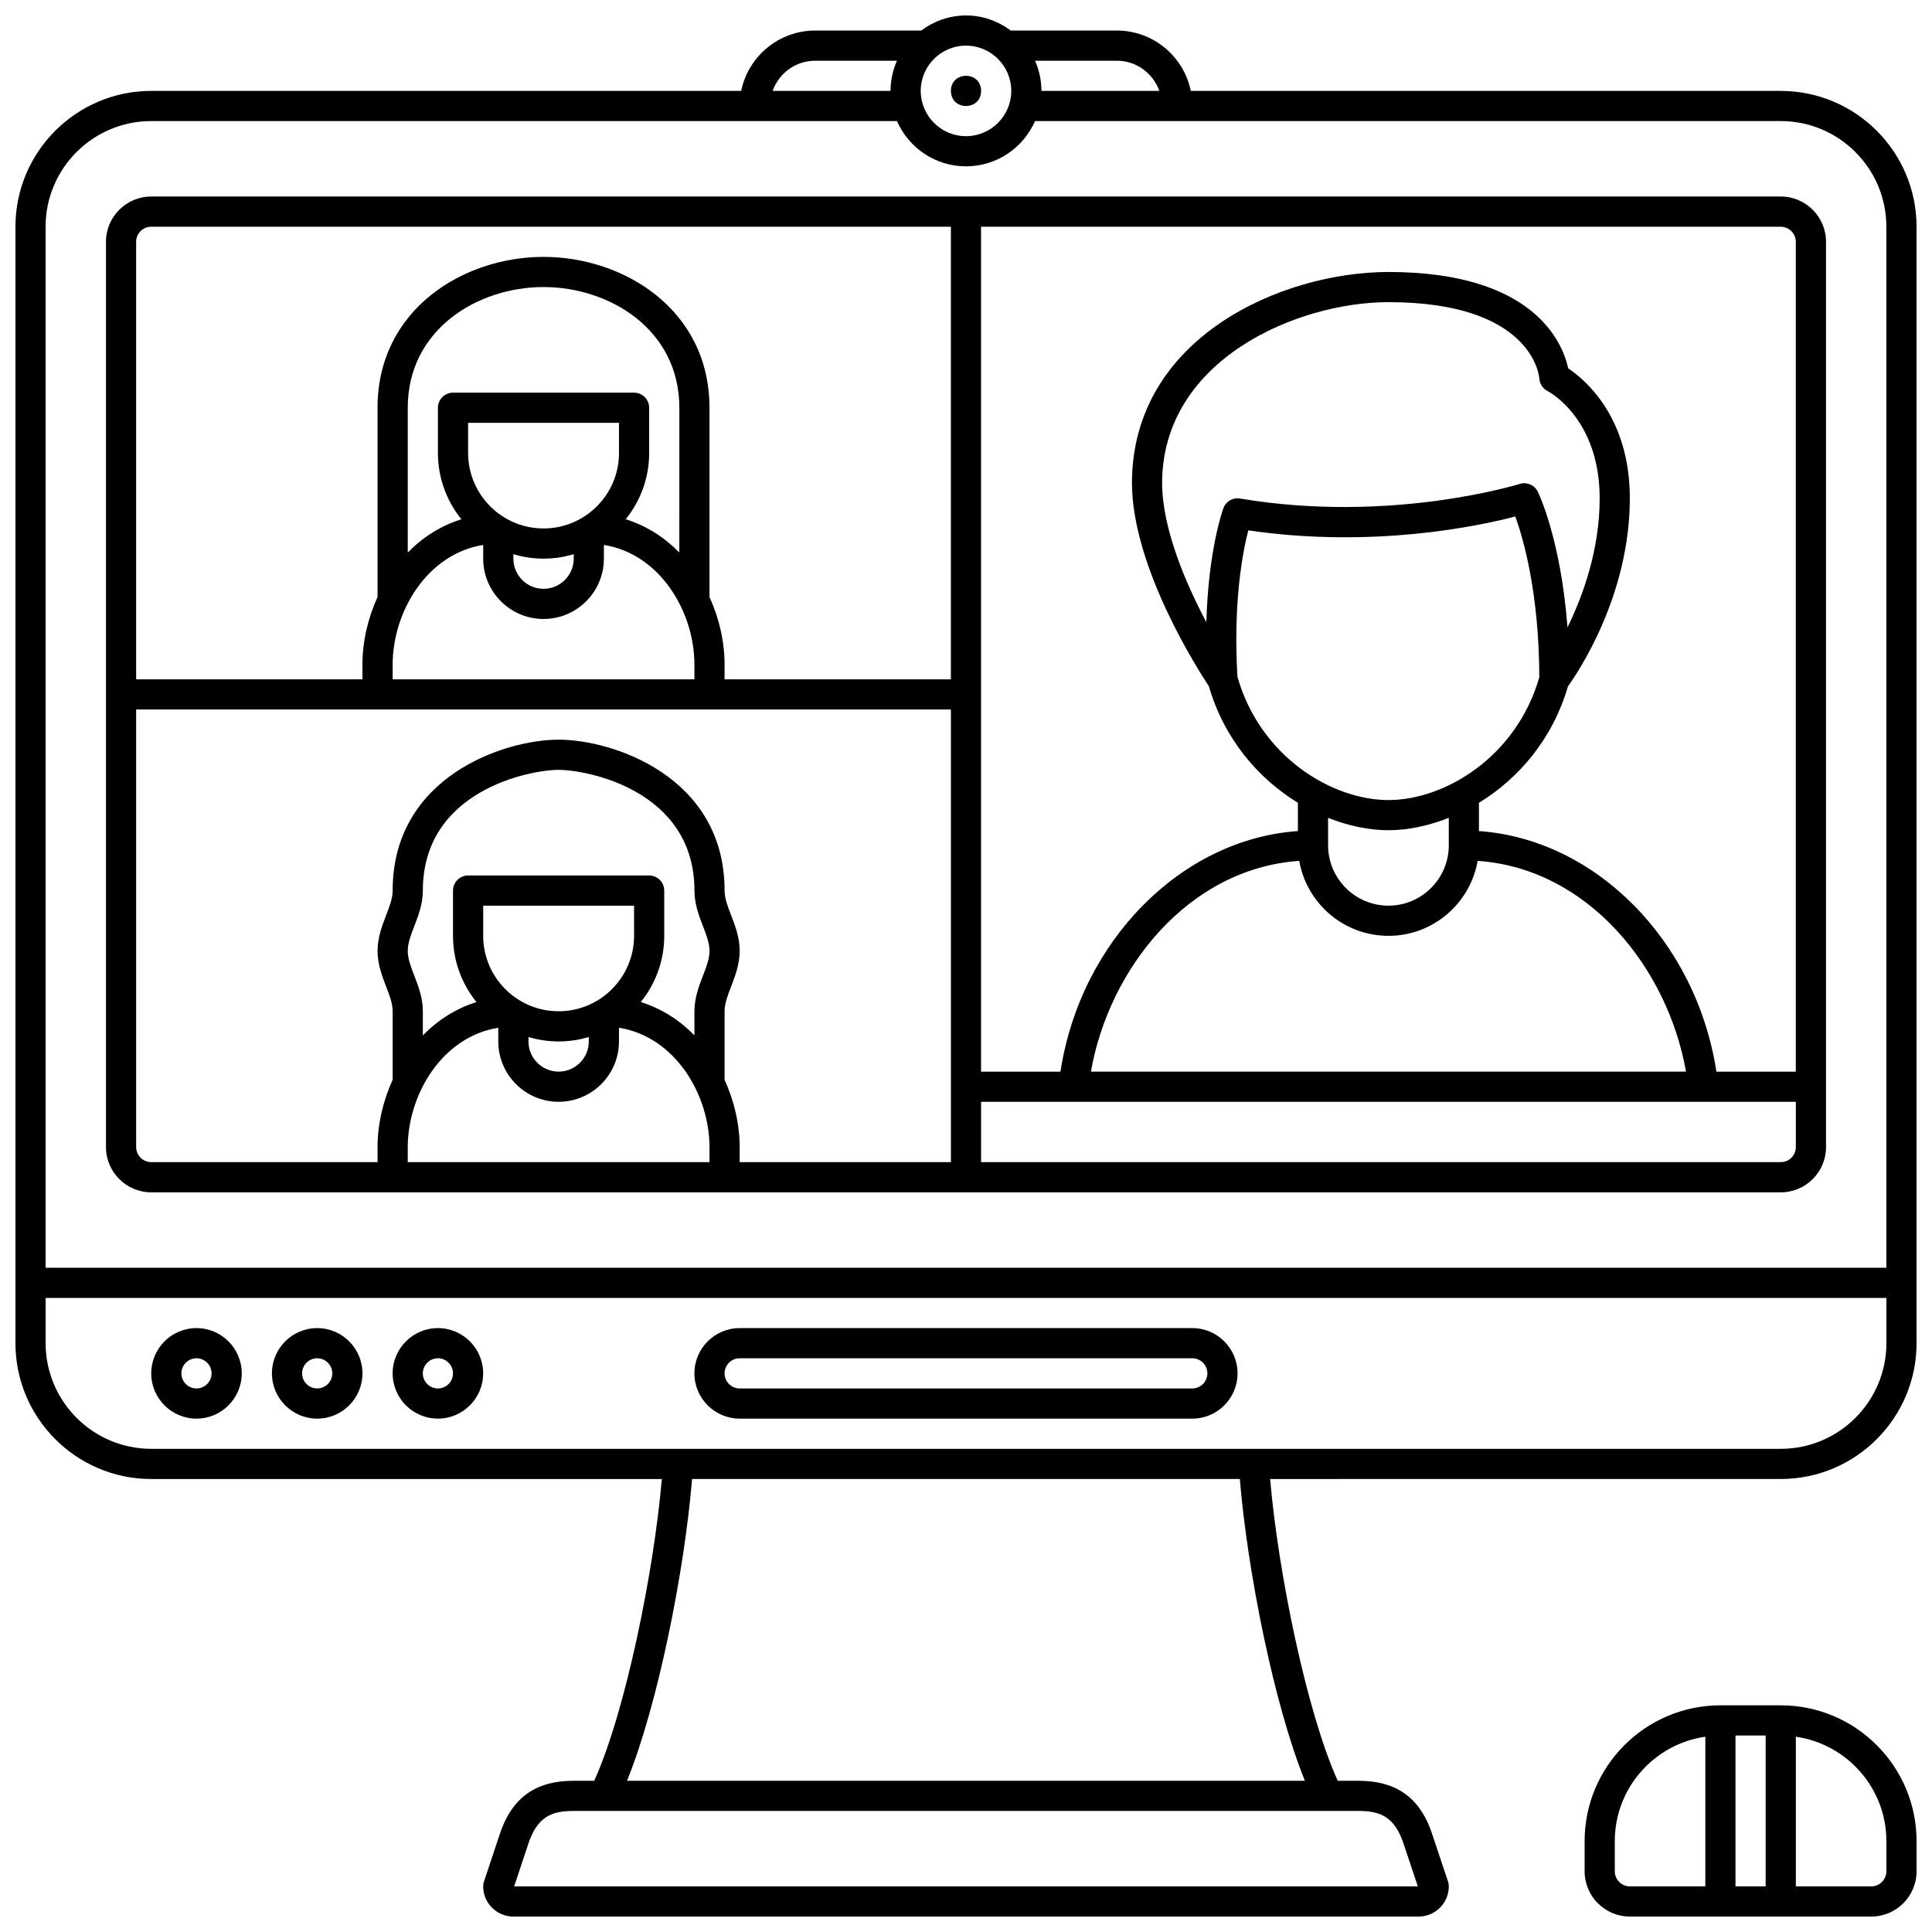
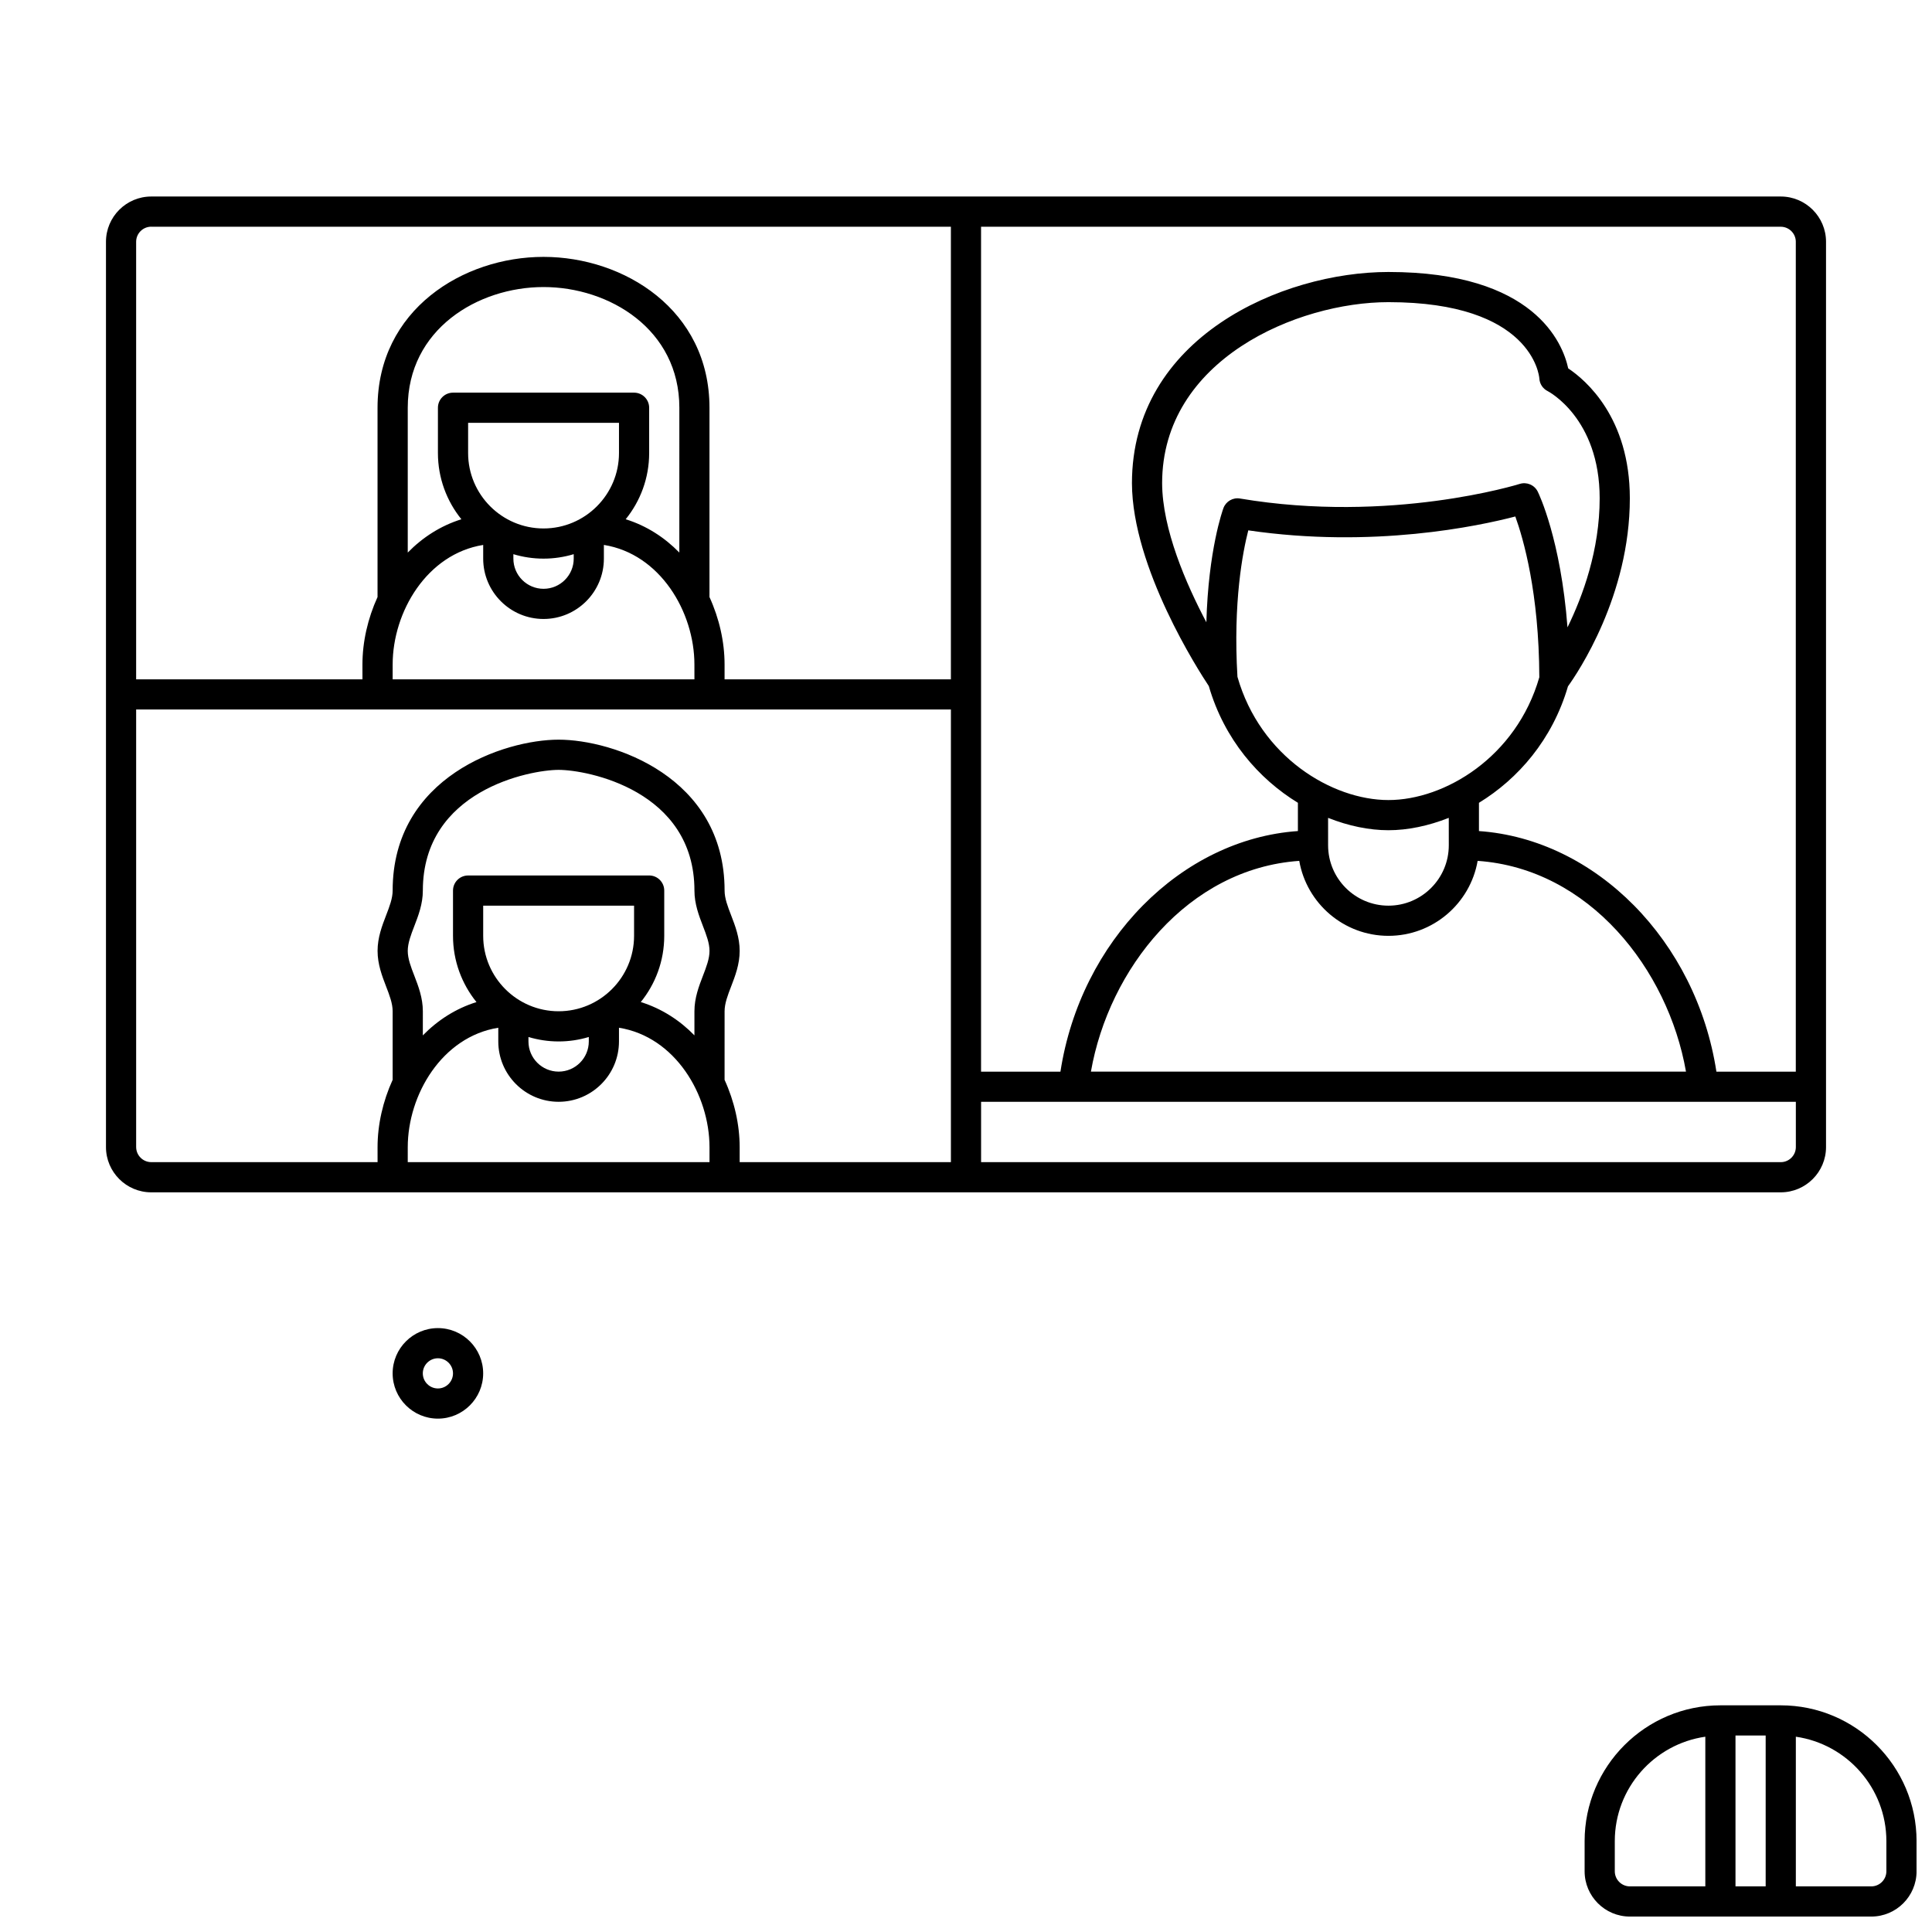
<svg xmlns="http://www.w3.org/2000/svg" width="800px" height="800px" version="1.1" viewBox="144 144 512 512">
  <defs>
    <clipPath id="b">
      <path d="m563 595h88.902v56.902h-88.902z" />
    </clipPath>
    <clipPath id="a">
-       <path d="m148.09 148.09h503.81v503.81h-503.81z" />
-     </clipPath>
+       </clipPath>
  </defs>
  <path d="m184.08 459.98h431.84c6.613 0 11.996-5.383 11.996-11.996v-239.91c0-6.613-5.383-11.996-11.996-11.996h-431.84c-6.613 0-11.996 5.383-11.996 11.996v239.91c0 6.613 5.379 11.996 11.996 11.996zm-4-11.996v-115.96h215.92v119.95l-55.98 0.004v-3.926c0-5.996-1.402-12.199-4-17.883l0.004-18.18c0-2.07 0.84-4.25 1.73-6.559 1.062-2.754 2.266-5.875 2.266-9.434s-1.203-6.68-2.266-9.438c-0.891-2.305-1.73-4.484-1.73-6.555 0-30.211-29.633-39.984-43.984-39.984-14.352 0-43.984 9.773-43.984 39.984 0 2.07-0.84 4.25-1.73 6.559-1.062 2.754-2.266 5.875-2.266 9.434s1.203 6.68 2.266 9.438c0.891 2.305 1.73 4.484 1.73 6.555v18.172c-2.594 5.688-4 11.883-4 17.883l0.004 3.934h-59.977c-2.203 0-4-1.797-4-4zm143.95-157.55c-3.906-4.004-8.688-7.106-14.215-8.828 3.883-4.805 6.219-10.906 6.219-17.551v-11.996c0-2.207-1.793-4-4-4h-47.98c-2.207 0-4 1.793-4 4v11.996c0 6.644 2.336 12.746 6.219 17.555-5.527 1.723-10.309 4.828-14.215 8.828v-38.379c0-20.777 18.539-31.988 35.988-31.988 17.445 0 35.988 11.211 35.988 31.988zm-15.992-26.379c0 11.023-8.969 19.992-19.992 19.992-11.023 0-19.992-8.969-19.992-19.992v-7.996h39.984zm-27.992 26.809c2.535 0.762 5.219 1.18 7.996 1.18 2.777 0 5.461-0.418 7.996-1.18l0.004 1.18c0 4.41-3.586 7.996-7.996 7.996-4.41 0-7.996-3.586-7.996-7.996zm-31.988 29.242c0-13.957 9.094-29.312 23.992-31.691v3.629c0 8.82 7.172 15.992 15.992 15.992 8.82 0 15.992-7.172 15.992-15.992v-3.633c14.898 2.383 23.992 17.738 23.992 31.691l0.004 3.93h-79.973zm82.238 82.457c-1.062 2.754-2.266 5.875-2.266 9.434v6.387c-3.906-4.004-8.688-7.106-14.215-8.828 3.883-4.801 6.215-10.902 6.215-17.551v-11.996c0-2.207-1.793-4-4-4l-47.98 0.004c-2.207 0-4 1.793-4 4v11.996c0 6.644 2.336 12.746 6.219 17.555-5.527 1.723-10.309 4.828-14.215 8.828l0.004-6.394c0-3.559-1.203-6.68-2.266-9.438-0.895-2.305-1.734-4.484-1.734-6.555s0.84-4.25 1.73-6.559c1.062-2.754 2.269-5.875 2.269-9.434 0-26.559 28.387-31.988 35.988-31.988 7.602 0 35.988 5.43 35.988 31.988 0 3.559 1.203 6.68 2.266 9.438 0.887 2.305 1.727 4.484 1.727 6.555s-0.84 4.25-1.73 6.559zm-18.262-10.559c0 11.023-8.969 19.992-19.992 19.992-11.023 0-19.992-8.969-19.992-19.992v-7.996h39.984zm-27.988 26.812c2.535 0.758 5.219 1.18 7.996 1.18 2.777 0 5.461-0.418 7.996-1.18v1.18c0 4.41-3.586 7.996-7.996 7.996-4.41 0-7.996-3.586-7.996-7.996zm-31.988 29.238c0-13.957 9.094-29.312 23.992-31.691v3.633c0 8.82 7.172 15.992 15.992 15.992 8.82 0 15.992-7.172 15.992-15.992v-3.633c14.898 2.383 23.992 17.738 23.992 31.691v3.93h-79.969zm363.86 3.93h-211.92v-15.992h215.92v11.996c0 2.199-1.793 3.996-3.996 3.996zm-147.7-173.32c-0.199 0.539-3.988 11.062-4.519 30.246-5.387-10.191-11.68-24.664-11.723-36.855 0-32.73 35.789-47.98 59.977-47.98 37.988 0 39.93 19.426 39.988 20.203 0.074 1.434 0.914 2.723 2.203 3.367 0.141 0.066 13.785 7.137 13.785 28.41 0 13.676-4.445 25.867-8.527 34.203-1.785-23.309-7.59-35.391-7.883-35.973-0.875-1.77-2.906-2.633-4.789-2.039-0.336 0.109-34.188 10.59-74.102 3.871-1.883-0.336-3.746 0.746-4.41 2.547zm6.59 5.887c33.078 4.848 61.094-1.148 70.766-3.676 2.133 5.891 6.289 20.238 6.359 42.613-6.086 21.137-25.07 32.535-39.98 32.535-14.938 0-33.969-11.445-40.016-32.656-1.188-19.777 1.41-33.125 2.871-38.816zm21.148 76.191c5.41 2.148 10.895 3.277 15.992 3.277s10.586-1.137 15.992-3.277l0.004 7.277c0 8.82-7.172 15.992-15.992 15.992-8.82 0-15.992-7.172-15.992-15.992zm-7.641 11.398c1.961 11.273 11.812 19.867 23.637 19.867s21.676-8.598 23.637-19.867c29.562 2.043 50.465 28.719 55.215 55.855h-157.7c4.75-27.137 25.656-53.812 55.215-55.855zm131.59-164.06v219.92h-21.039c-5.328-34.652-31.98-61.594-62.93-63.758v-7.488c10.371-6.34 19.469-16.746 23.59-30.863 2.586-3.594 16.395-23.992 16.395-49.828 0-21.387-11.672-31.328-16.332-34.441-1.438-6.656-8.938-25.543-47.641-25.543-28.227 0-67.973 17.371-67.973 55.996 0.082 22.422 17.754 49.809 20.367 53.738 4.113 14.16 13.227 24.586 23.613 30.938v7.488c-30.945 2.168-57.598 29.109-62.93 63.762h-21.039v-223.91h211.92c2.207 0 4 1.793 4 3.996zm-435.83-3.996h211.92v119.95h-59.977v-3.926c0-5.996-1.402-12.199-4-17.883v-50.164c0-25.969-22.66-39.984-43.984-39.984-21.324 0-43.984 14.016-43.984 39.984v50.16c-2.594 5.688-4 11.883-4 17.883l0.004 3.93h-59.977v-115.96c0-2.203 1.797-3.996 4-3.996z" />
-   <path d="m459.98 495.96h-119.96c-6.613 0-11.996 5.383-11.996 11.996s5.383 11.996 11.996 11.996h119.95c6.613 0 11.996-5.383 11.996-11.996 0.004-6.613-5.379-11.996-11.992-11.996zm0 15.996h-119.96c-2.203 0-4-1.797-4-4s1.797-4 4-4h119.95c2.203 0 4 1.797 4 4s-1.793 4-3.996 4z" />
-   <path d="m196.07 495.96c-6.613 0-11.996 5.383-11.996 11.996s5.383 11.996 11.996 11.996 11.996-5.383 11.996-11.996-5.383-11.996-11.996-11.996zm0 15.996c-2.203 0-4-1.797-4-4s1.797-4 4-4 4 1.797 4 4-1.797 4-4 4z" />
-   <path d="m228.06 495.96c-6.613 0-11.996 5.383-11.996 11.996s5.383 11.996 11.996 11.996 11.996-5.383 11.996-11.996-5.383-11.996-11.996-11.996zm0 15.996c-2.203 0-4-1.797-4-4s1.797-4 4-4 4 1.797 4 4-1.797 4-4 4z" />
  <path d="m260.05 495.96c-6.613 0-11.996 5.383-11.996 11.996s5.383 11.996 11.996 11.996 11.996-5.383 11.996-11.996-5.383-11.996-11.996-11.996zm0 15.996c-2.203 0-4-1.797-4-4s1.797-4 4-4 4 1.797 4 4-1.797 4-4 4z" />
-   <path d="m404 168.09c0 5.332-7.996 5.332-7.996 0 0-5.332 7.996-5.332 7.996 0" />
  <g clip-path="url(#b)">
    <path d="m615.92 595.93h-15.992c-19.84 0-35.988 16.145-35.988 35.988v7.996c0 6.613 5.383 11.996 11.996 11.996h63.977c6.613 0 11.996-5.383 11.996-11.996v-7.996c-0.004-19.844-16.148-35.988-35.988-35.988zm-11.996 7.996h7.996v39.984h-7.996zm-31.988 35.984v-7.996c0-14.07 10.449-25.719 23.992-27.668v39.664h-19.992c-2.203 0-4-1.797-4-4zm71.973 0c0 2.203-1.797 4-4 4h-19.992v-39.664c13.543 1.953 23.992 13.598 23.992 27.668z" />
  </g>
  <g clip-path="url(#a)">
    <path d="m615.92 168.09h-156.35c-1.859-9.113-9.934-15.992-19.586-15.992h-28.113c-3.332-2.481-7.41-4-11.871-4s-8.539 1.52-11.871 4h-28.117c-9.652 0-17.73 6.883-19.59 15.992h-156.34c-19.84 0-35.988 16.145-35.988 35.988v295.89c0 19.84 16.145 35.988 35.988 35.988h135.31c-2.16 25.078-9.758 61.957-17.914 79.969h-5.438c-10.359 0-16.652 4.703-19.789 14.73l-4 11.996c-0.137 0.406-0.203 0.832-0.203 1.262 0 4.41 3.586 7.996 7.996 7.996h239.91c4.41 0 7.996-3.586 7.996-7.996 0-0.43-0.066-0.855-0.203-1.262l-3.988-11.961c-3.16-10.078-9.449-14.766-19.797-14.766h-5.449c-8.16-18.016-15.758-54.895-17.914-79.969l135.32-0.004c19.84 0 35.988-16.145 35.988-35.988l-0.004-295.88c0-19.844-16.145-35.988-35.984-35.988zm-164.68 0h-31.25c0-2.848-0.617-5.543-1.695-7.996h21.688c5.203 0 9.602 3.356 11.258 7.996zm-51.242-11.996c6.613 0 11.996 5.383 11.996 11.996 0 6.613-5.383 11.996-11.996 11.996s-11.996-5.383-11.996-11.996c0-6.613 5.383-11.996 11.996-11.996zm-39.988 4h21.688c-1.078 2.453-1.691 5.148-1.691 7.996h-31.254c1.656-4.641 6.055-7.996 11.258-7.996zm-175.93 15.992h197.62c3.094 7.051 10.121 11.996 18.297 11.996s15.203-4.945 18.297-11.996h197.62c15.434 0 27.988 12.555 27.988 27.988v275.89l-487.82 0.004v-275.89c0-15.438 12.555-27.992 27.992-27.992zm332.05 457.02c0.008 0.023 0.016 0.047 0.023 0.07l3.582 10.734h-239.48l3.598-10.805c2.402-7.684 6.285-9.188 12.18-9.188h207.92c5.891 0 9.773 1.504 12.172 9.188zm-26.32-17.184h-179.64c8.199-20.215 15.223-55.578 17.238-79.969h145.16c2.012 24.383 9.035 59.746 17.238 79.969zm126.11-87.969h-431.84c-15.434 0-27.988-12.555-27.988-27.988v-11.996h487.82v11.996c-0.004 15.434-12.559 27.988-27.992 27.988z" />
  </g>
</svg>